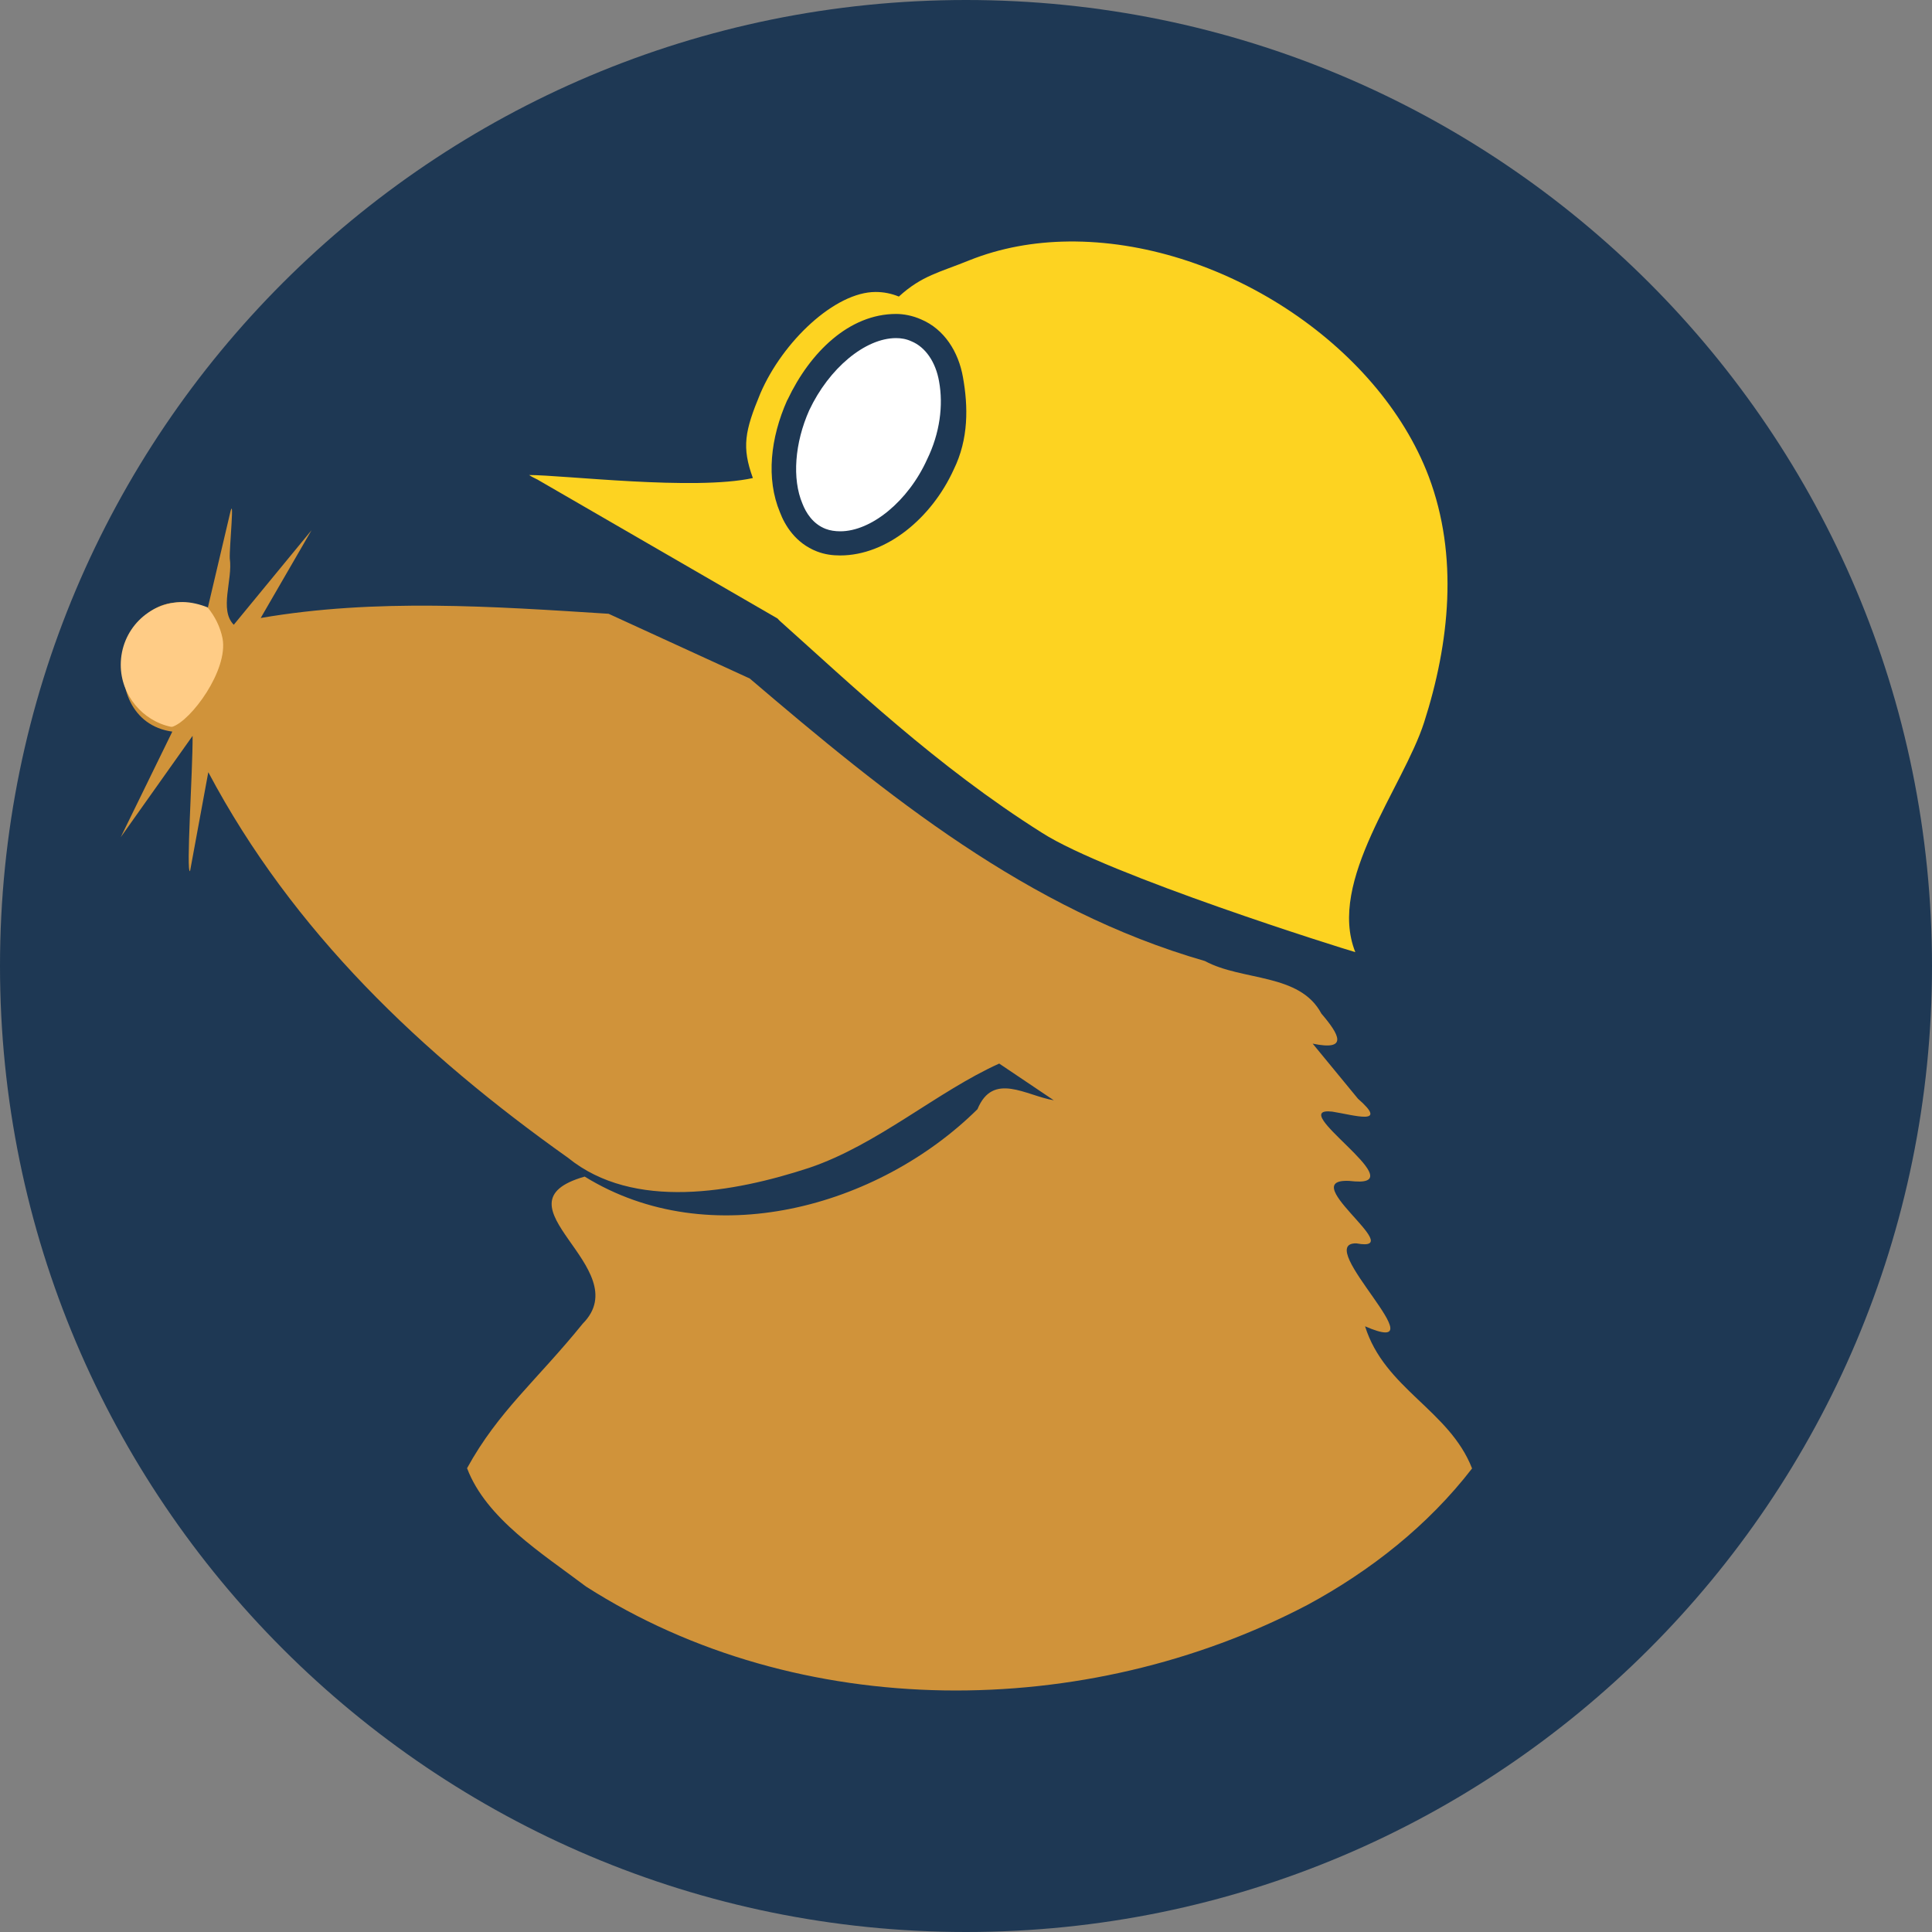
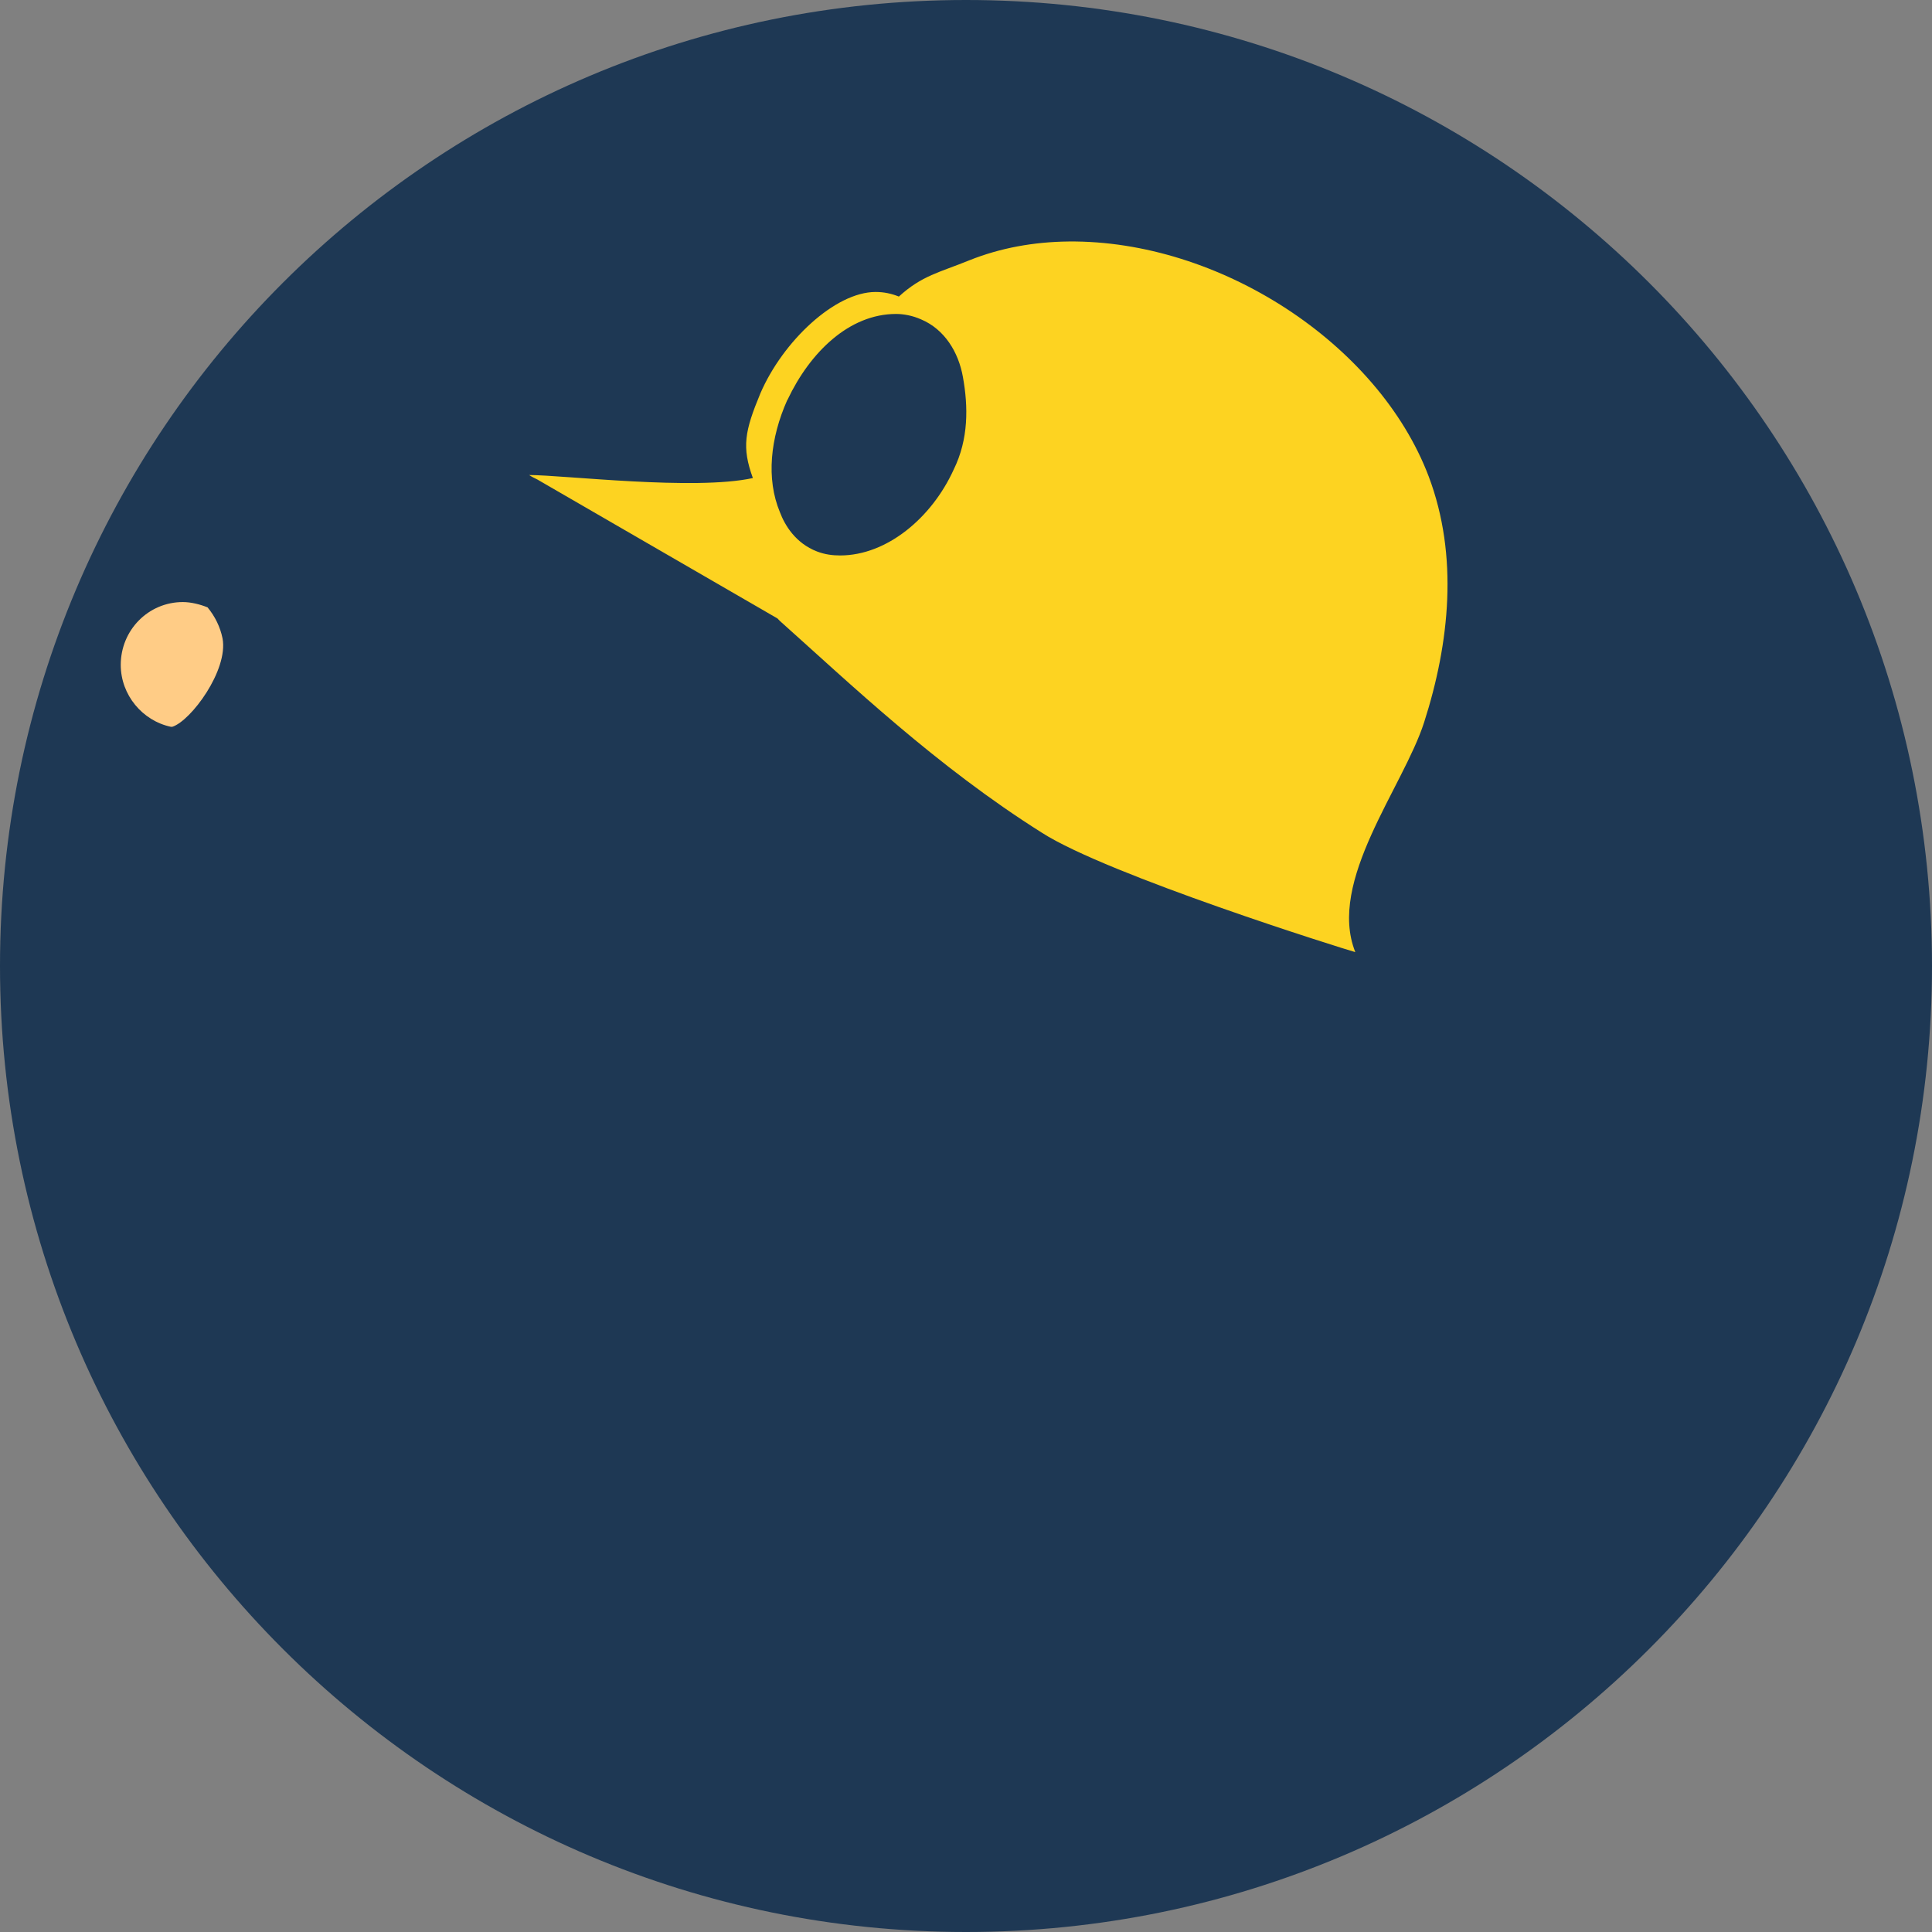
<svg xmlns="http://www.w3.org/2000/svg" width="16" height="16" version="1.1">
  <rect width="100%" height="100%" fill="#808080" stroke="none" />
  <path style="fill:#1e3854" d="m 0,8 c 0,4.421 3.585,8 8,8 4.415,0 8,-3.579 8,-8 C 16,3.579 12.421,0 8,0 3.579,0 0,3.579 0,8 Z" />
-   <path style="fill:#d0933a" d="M 1,6.933 1.595,6.094 c 0.002,0.293 -0.056,1.142 -0.021,1.12 L 1.725,6.395 c 0.701,1.321 1.766,2.332 2.98,3.194 0.541,0.439 1.372,0.287 1.995,0.083 C 7.267,9.481 7.76,9.04 8.275,8.808 8.426,8.909 8.576,9.011 8.727,9.112 8.497,9.074 8.224,8.873 8.095,9.186 7.271,10 5.879,10.384 4.842,9.744 4.047,9.971 5.284,10.499 4.826,10.962 4.443,11.435 4.127,11.687 3.868,12.159 c 0.158,0.418 0.625,0.708 0.985,0.98 1.766,1.129 4.14,1.114 5.975,0.152 0.522,-0.282 0.999,-0.658 1.363,-1.13 -0.188,-0.483 -0.725,-0.66 -0.886,-1.177 0.646,0.28 -0.445,-0.694 -0.072,-0.687 0.456,0.085 -0.579,-0.58 -0.011,-0.513 0.477,0.033 -0.588,-0.623 -0.189,-0.578 0.183,0.029 0.472,0.119 0.213,-0.107 L 10.871,8.643 C 11.169,8.705 11.092,8.568 10.943,8.394 10.764,8.057 10.287,8.126 9.979,7.959 8.509,7.536 7.345,6.588 6.209,5.619 L 5.04,5.083 C 4.082,5.022 3.11,4.954 2.159,5.118 L 2.58,4.391 1.936,5.174 C 1.813,5.05 1.929,4.8 1.903,4.626 1.898,4.538 1.947,4.061 1.903,4.26 1.841,4.521 1.78,4.782 1.719,5.042 0.973,4.719 0.747,5.966 1.427,6.059 L 1,6.933 Z" />
  <path style="fill:#fdd321" d="M 8.849,2 C 8.562,2.003 8.284,2.053 8.027,2.156 7.779,2.257 7.636,2.281 7.444,2.456 7.382,2.431 7.32,2.418 7.251,2.418 c -0.335,0 -0.768,0.408 -0.954,0.84 -0.13,0.313 -0.155,0.445 -0.062,0.701 -0.483,0.106 -1.568,-0.025 -1.853,-0.025 0.019,0.013 0.043,0.025 0.068,0.037 l 1.989,1.151 0.018,0.019 C 7.047,5.668 7.754,6.345 8.628,6.896 9.173,7.246 11.131,7.86 11.224,7.885 10.989,7.297 11.621,6.52 11.794,5.982 12.005,5.324 12.08,4.604 11.832,3.946 11.414,2.843 10.094,1.987 8.849,2 Z M 7.421,2.6 c 0.061,0 0.135,0.013 0.207,0.045 0.192,0.081 0.31,0.268 0.347,0.48 0.043,0.241 0.048,0.51 -0.077,0.764 -0.182,0.4 -0.554,0.711 -0.94,0.711 -0.064,0 -0.127,-0.008 -0.192,-0.033 C 6.587,4.498 6.499,4.348 6.459,4.242 6.343,3.964 6.38,3.627 6.519,3.315 l 0.002,-0.002 8e-4,-0.002 C 6.709,2.915 7.034,2.6 7.421,2.6 Z" />
  <path style="fill:#ffcc86" d="M 1.719,5.03 C 1.657,5.005 1.582,4.986 1.514,4.986 1.229,4.986 1,5.218 1,5.506 1,5.756 1.18,5.969 1.415,6.019 h 0.012 C 1.582,5.969 1.892,5.55 1.843,5.287 1.824,5.193 1.781,5.105 1.719,5.03 Z" />
-   <path style="fill:#ffffff" d="m 7.421,2.8 c -0.257,0 -0.556,0.251 -0.719,0.597 -0.121,0.271 -0.143,0.569 -0.057,0.773 0.029,0.075 0.086,0.169 0.193,0.21 0.036,0.014 0.079,0.02 0.121,0.02 0.257,0 0.563,-0.25 0.719,-0.596 C 7.784,3.587 7.813,3.356 7.777,3.159 7.749,2.997 7.663,2.874 7.549,2.827 7.506,2.807 7.463,2.8 7.421,2.8 Z" />
</svg>